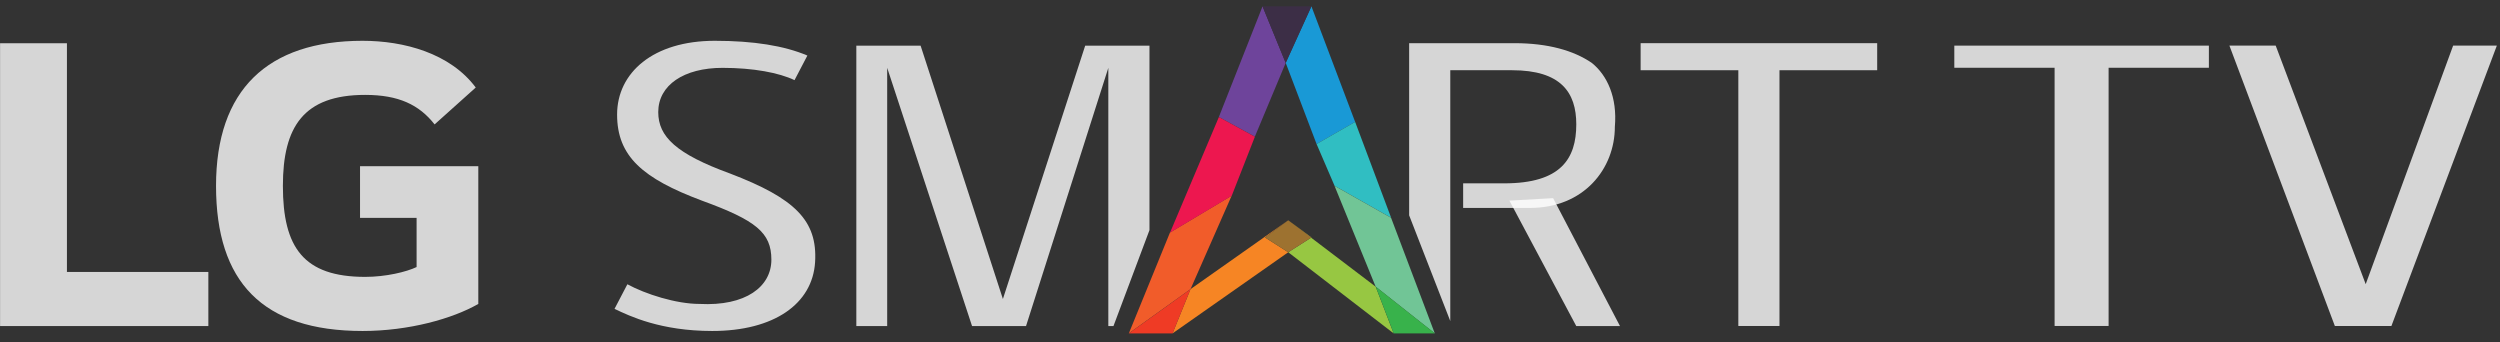
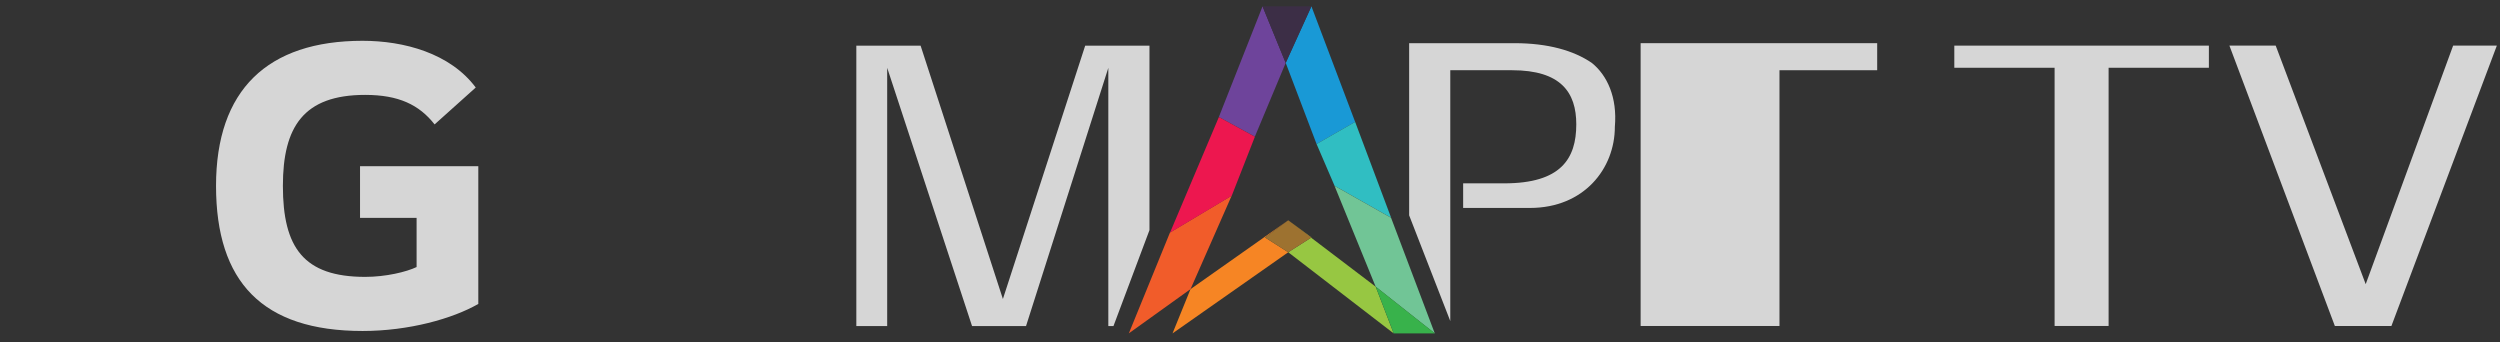
<svg xmlns="http://www.w3.org/2000/svg" width="263" height="36" viewBox="0 0 263 36" fill="none">
  <rect x="0" y="0" width="263" height="36" fill="#333333" stroke="none" />
-   <path opacity="0.8" d="M158.789 21.105L165.822 34.299H170.421L163.388 20.846L158.789 21.105Z" fill="white" />
-   <path opacity="0.8" d="M172.594 7.388H182.873V34.293H187.201V7.388H197.48V4.542H172.594V7.388Z" fill="white" />
-   <path opacity="0.8" d="M74.928 34.819C81.42 34.819 85.478 31.973 85.748 27.575C86.019 23.177 83.584 20.849 76.821 18.262C71.141 16.192 69.247 14.381 69.247 11.794C69.247 8.948 71.952 7.138 76.01 7.138C79.256 7.138 81.961 7.655 83.584 8.431L84.936 5.844C82.502 4.809 79.256 4.292 75.198 4.292C68.706 4.292 64.919 7.655 64.919 12.053C64.919 16.451 67.624 18.779 73.846 21.108C79.526 23.177 81.149 24.471 81.149 27.317C81.149 30.162 78.444 32.232 73.575 31.973C71.141 31.973 67.894 30.939 66.001 29.904L64.648 32.491C66.272 33.267 69.518 34.819 74.928 34.819Z" fill="white" />
+   <path opacity="0.8" d="M172.594 7.388V34.293H187.201V7.388H197.48V4.542H172.594V7.388Z" fill="white" />
  <g opacity="0.8">
    <path d="M120.924 4.807H114.161L105.505 31.454L96.849 4.807H90.086V34.3H93.332V7.136L102.259 34.3H107.939L116.596 7.136V34.3H117.137L120.924 24.21V4.807Z" fill="white" />
  </g>
  <g opacity="0.8">
    <path d="M167.448 6.611C165.555 5.318 162.85 4.542 159.333 4.542H148.242V22.651L152.57 33.776V7.388H159.063C164.202 7.388 165.825 9.716 165.825 13.079C165.825 16.701 164.202 19.288 158.251 19.288H153.923V21.875H160.956C166.637 21.875 169.883 17.736 169.883 13.338C170.153 10.233 169.071 7.905 167.448 6.611Z" fill="white" />
  </g>
  <path opacity="0.8" d="M262.668 4.8H258.069L248.872 29.894L239.404 4.8H234.535L245.626 34.292H251.577L262.668 4.8Z" fill="white" />
  <path opacity="0.8" d="M205.594 7.128H216.144V34.292H221.824V7.128H232.374V4.8H205.594V7.128Z" fill="white" />
  <g opacity="0.8">
    <path d="M37.875 22.919H43.826V28.093C42.744 28.61 40.58 29.128 38.416 29.128C31.924 29.128 29.76 26.023 29.76 19.555C29.76 13.347 31.924 9.983 38.416 9.983C41.933 9.983 44.097 11.018 45.72 13.088L50.048 9.207C47.343 5.585 42.474 4.292 38.145 4.292C28.137 4.292 22.727 9.466 22.727 19.555C22.727 29.645 27.596 34.819 38.145 34.819C43.015 34.819 47.613 33.526 50.318 31.973V17.486H37.875V22.919Z" fill="white" />
-     <path d="M7.041 4.55H0.008V34.301H21.919V28.609H7.041V4.55Z" fill="white" />
  </g>
  <path d="M138.504 15.154L142.562 12.826L137.963 0.667L135.258 6.617L138.504 15.154Z" fill="#1999D6" />
  <path d="M142.562 12.823L138.504 15.151L140.397 19.549L146.349 22.913L142.562 12.823Z" fill="#30BEC2" />
  <path d="M135.523 23.175L137.958 24.985L135.523 26.538L146.614 35.075L144.721 30.16L135.523 23.175Z" fill="#97C742" />
  <path d="M135.521 23.175L125.241 30.418L123.348 35.075L135.521 26.538L133.086 24.985L135.521 23.175Z" fill="#F68524" />
  <path d="M135.521 23.175L133.086 24.985L135.521 26.538L137.955 24.985L135.521 23.175Z" fill="#9D7230" />
  <path d="M146.342 22.913L140.391 19.55L144.719 30.157L150.94 35.072L146.342 22.913Z" fill="#71C596" />
  <path d="M144.727 30.159L146.62 35.074H150.948L144.727 30.159Z" fill="#38B24B" />
  <path d="M129.574 20.581L123.082 24.461L118.754 35.068L125.246 30.412L129.574 20.581Z" fill="#F15C2A" />
-   <path d="M118.754 35.074H123.353L125.246 30.417L118.754 35.074Z" fill="#EF3B25" />
  <path d="M135.256 6.617L132.821 0.667L128.223 12.309L132.01 14.378L135.256 6.617Z" fill="#6E449B" />
  <path d="M128.226 12.315L123.086 24.474L129.578 20.594L132.013 14.385L128.226 12.315Z" fill="#ED174F" />
  <path d="M137.956 0.667H132.816L135.251 6.617L137.956 0.667Z" fill="#3C2E46" />
</svg>